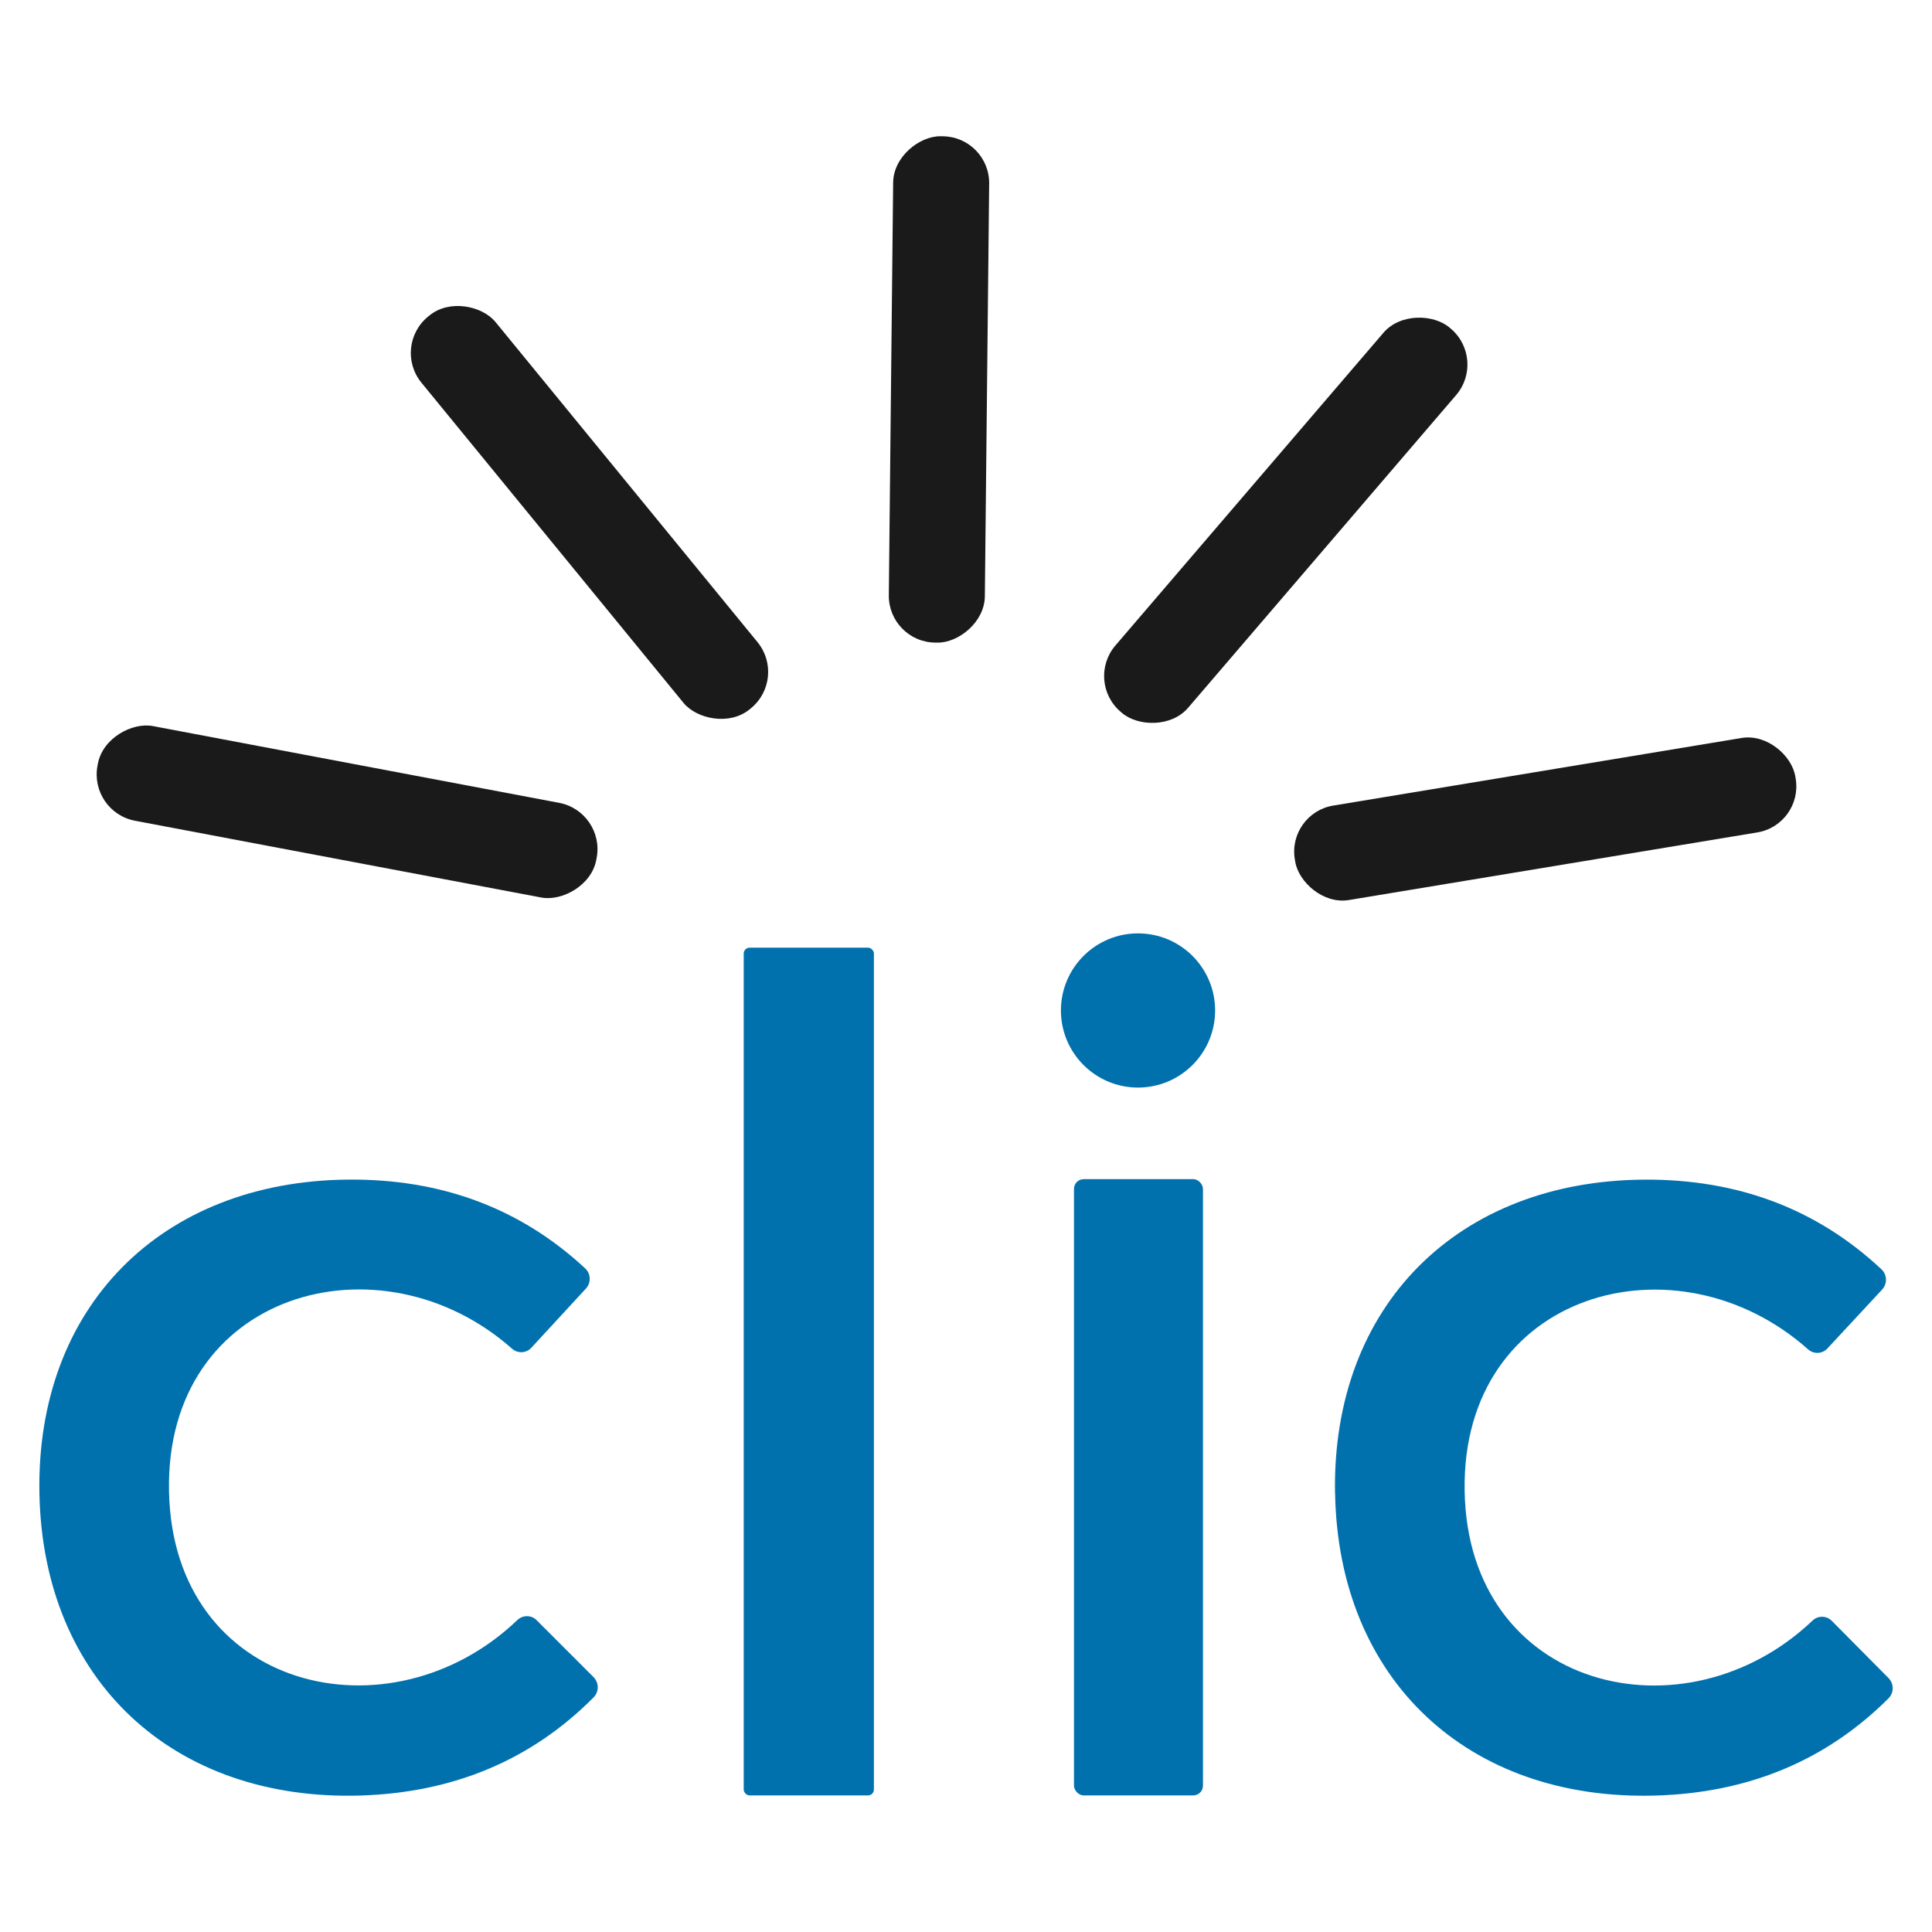
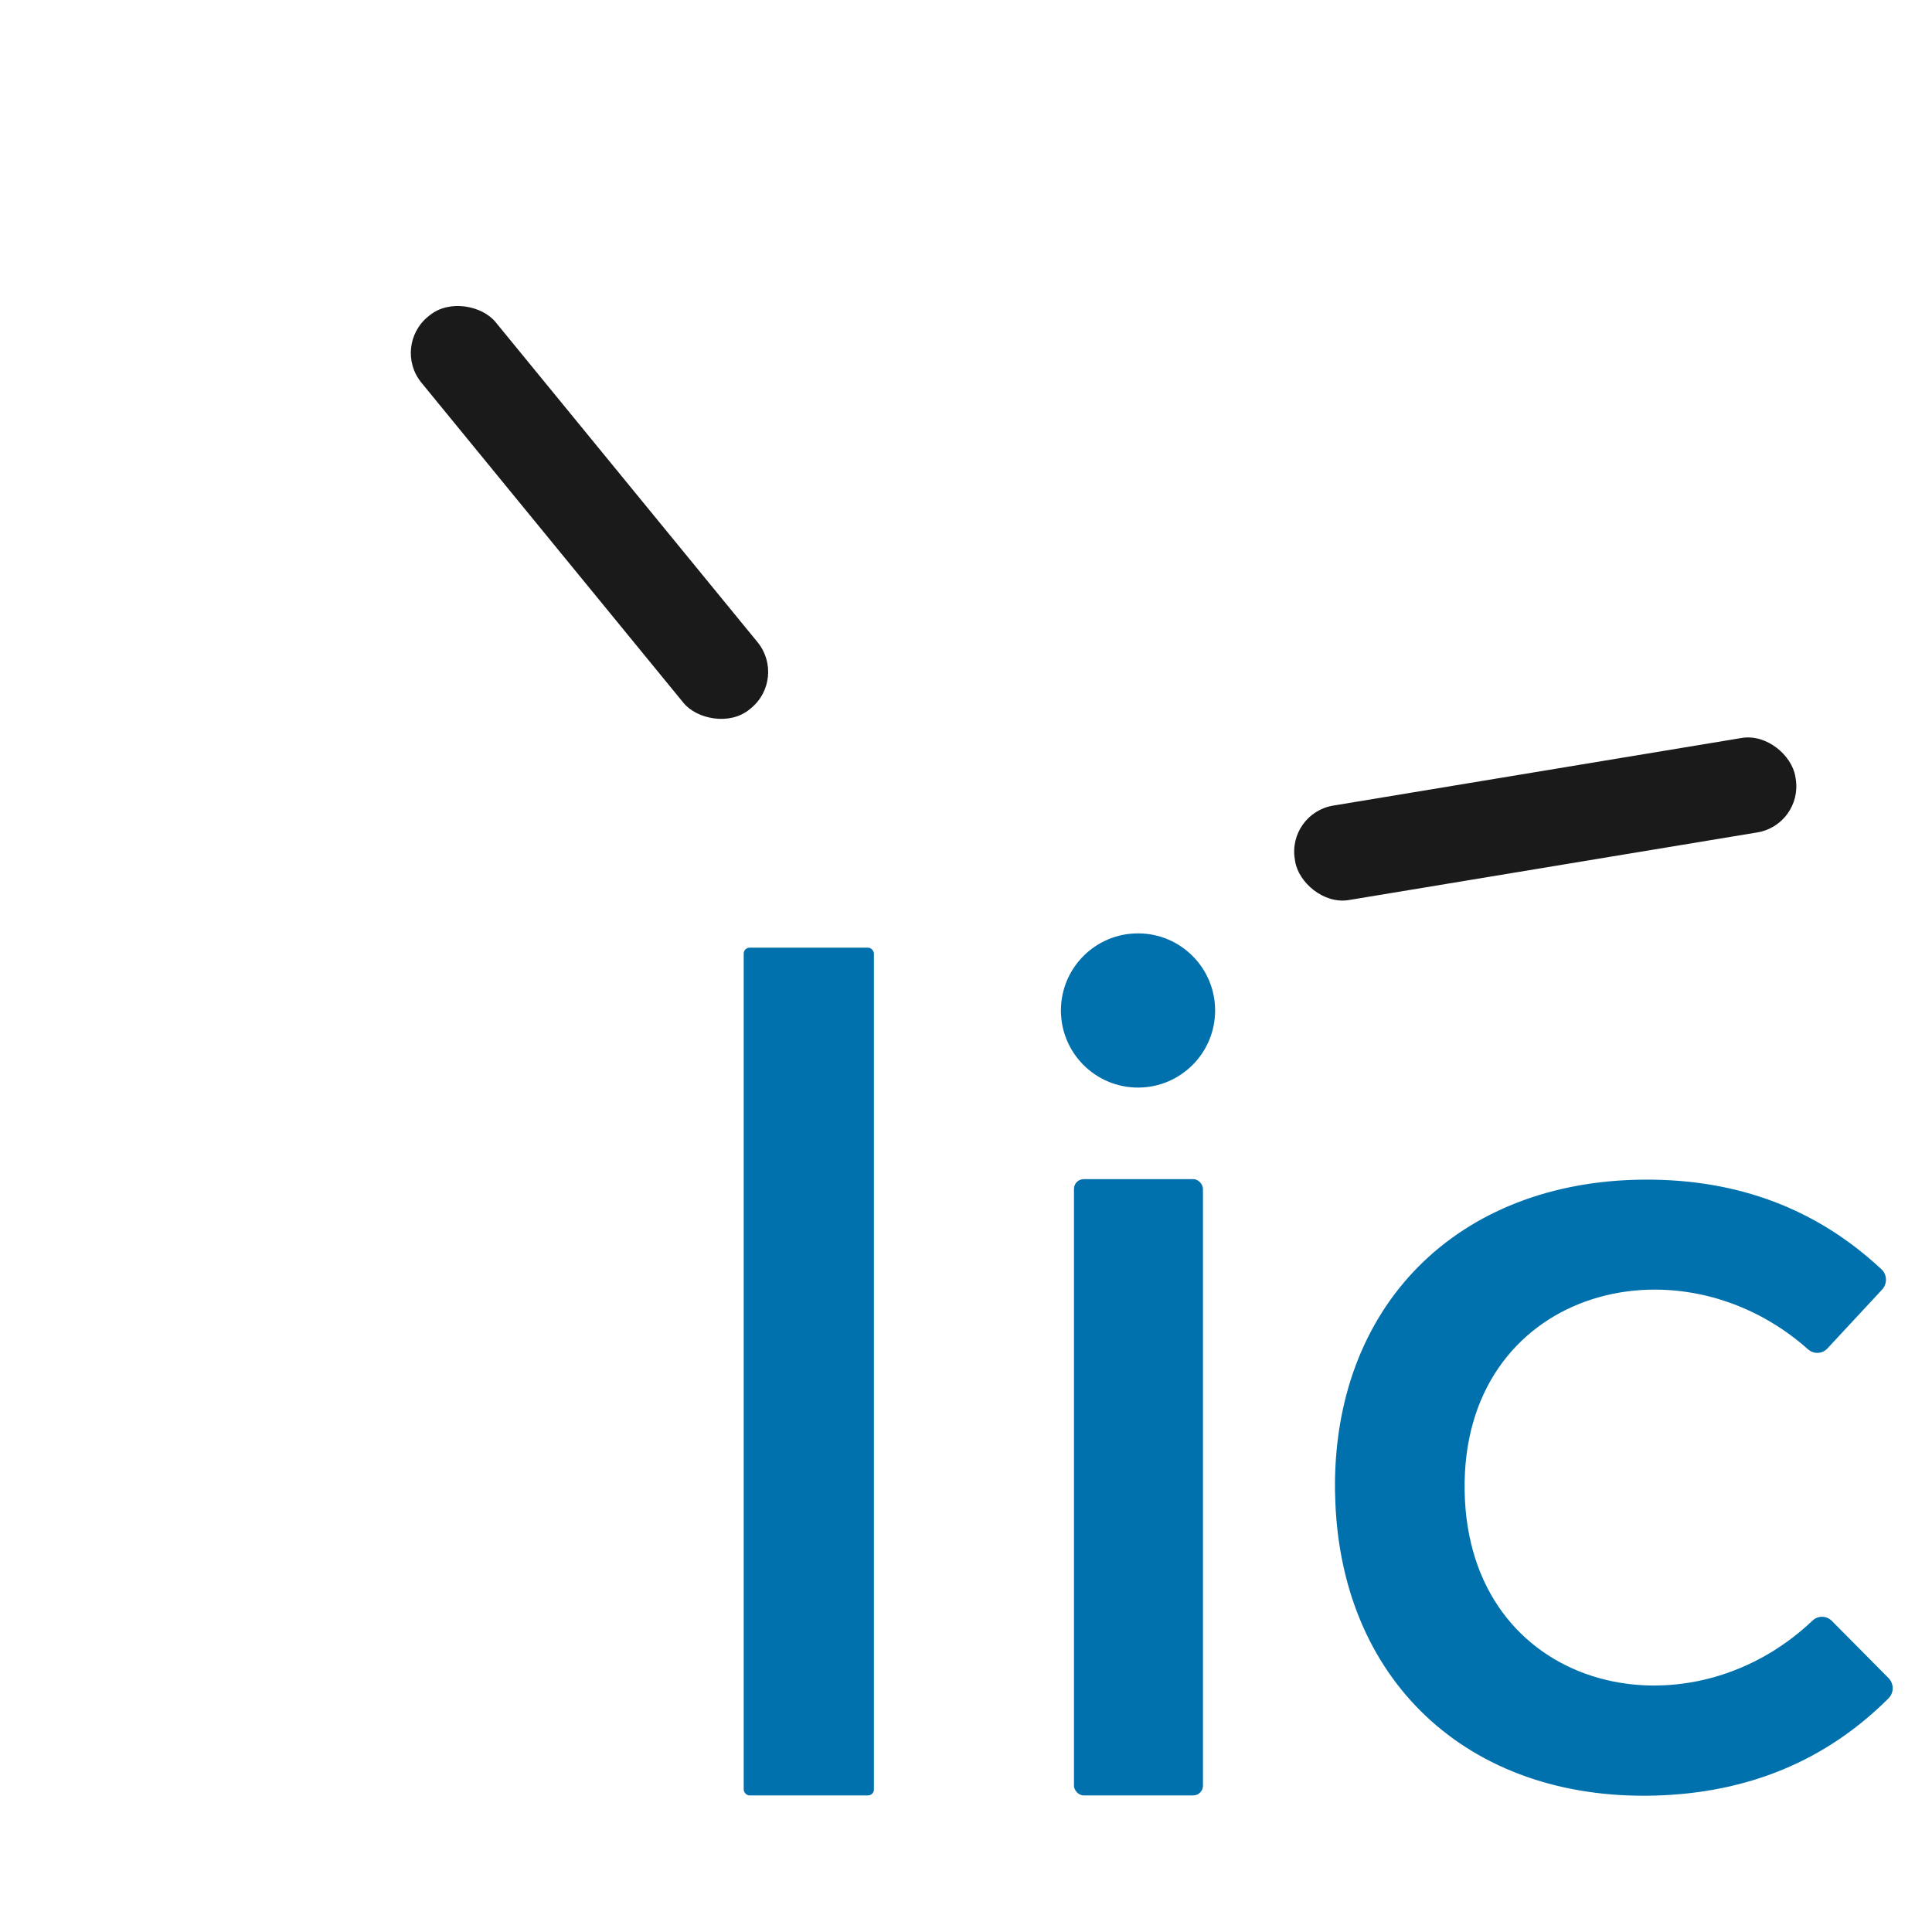
<svg xmlns="http://www.w3.org/2000/svg" id="Capa_1" viewBox="0 0 540 540">
  <defs>
    <style>      .cls-1 {        fill: #0171ae;      }      .cls-2 {        fill: #1b1a1a;      }    </style>
  </defs>
-   <rect class="cls-2" x="191.69" y="95.43" width="141.53" height="26.84" rx="13.08" ry="13.08" transform="translate(150.86 370.15) rotate(-89.4)" />
  <rect class="cls-2" x="151.38" y="72.29" width="26.76" height="141.87" rx="13.12" ry="13.12" transform="translate(-53.45 136.75) rotate(-39.3)" />
-   <rect class="cls-2" x="288.7" y="132.04" width="141.36" height="26.76" rx="13.12" ry="13.12" transform="translate(15.09 323.65) rotate(-49.4)" />
-   <rect class="cls-2" x="83.54" y="155.96" width="26.93" height="141.87" rx="13.16" ry="13.16" transform="translate(-143.95 280.09) rotate(-79.3)" />
  <rect class="cls-2" x="361.01" y="215.54" width="141.79" height="26.76" rx="13.03" ry="13.03" transform="translate(-31.59 73.61) rotate(-9.4)" />
  <circle class="cls-1" cx="318.08" cy="282.43" r="21.55" />
  <rect class="cls-1" x="207.87" y="264.88" width="36.39" height="236.94" rx="1.63" ry="1.63" />
-   <path class="cls-1" d="M47.24,416.82c1.08,55.75,61.86,69.99,97.39,35.96,1.52-1.42,3.87-1.4,5.33.04l15.92,15.92c1.58,1.58,1.59,4.13.03,5.69-.01.01-.02.02-.03.03-17.38,17.47-39.12,26.6-65.21,27.4-52.22,1.55-88.62-32.13-89.65-84.36-1.03-52.22,34.03-87.33,86.25-87.8,26.13-.23,48.21,8.03,66.25,24.78,1.64,1.48,1.75,4.03.25,5.68-.01.01-.02.03-.04.04l-15.27,16.56c-1.42,1.49-3.77,1.59-5.33.22-36.82-32.61-97.01-15.96-95.89,39.83Z" />
  <rect class="cls-1" x="300.18" y="329.58" width="36.05" height="172.24" rx="2.71" ry="2.71" />
  <path class="cls-1" d="M373.14,417.25c-.86-52.27,34.29-87.24,86.51-87.54,26.13-.14,48.19,8.2,66.2,25.04,1.63,1.5,1.72,4.04.21,5.68-.01.01-.02.02-.03.04l-15.31,16.48c-1.42,1.49-3.77,1.59-5.33.22-36.74-32.74-96.92-16.26-96.02,39.49.9,55.75,61.6,70.21,97.22,36.31,1.52-1.45,3.91-1.43,5.38.04l15.87,16c1.57,1.59,1.56,4.14,0,5.69-.01.01-.02.02-.03.03-17.44,17.38-39.2,26.43-65.3,27.14-52.22,1.42-88.49-32.39-89.35-84.62Z" />
</svg>